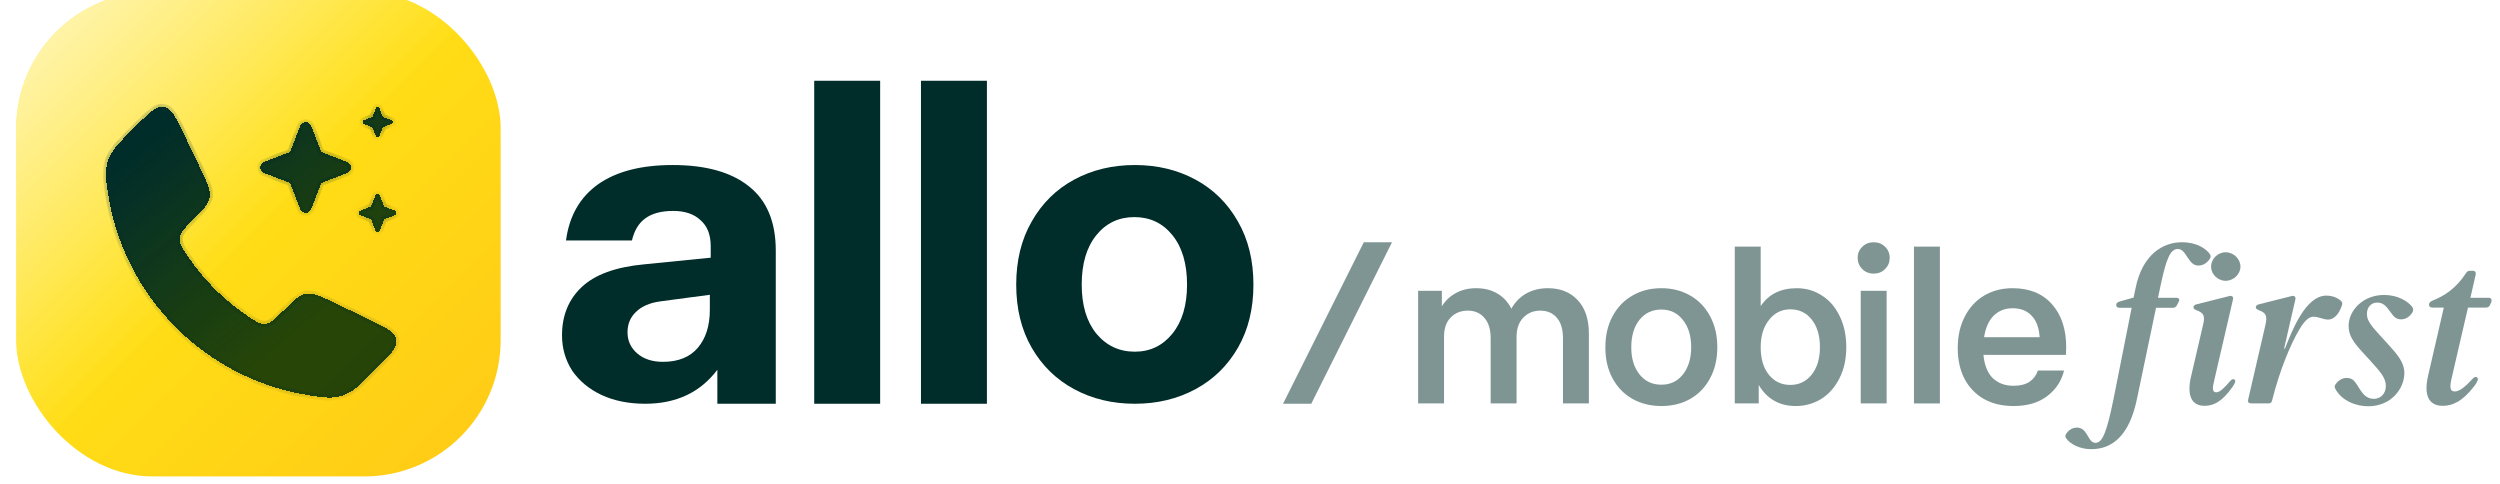
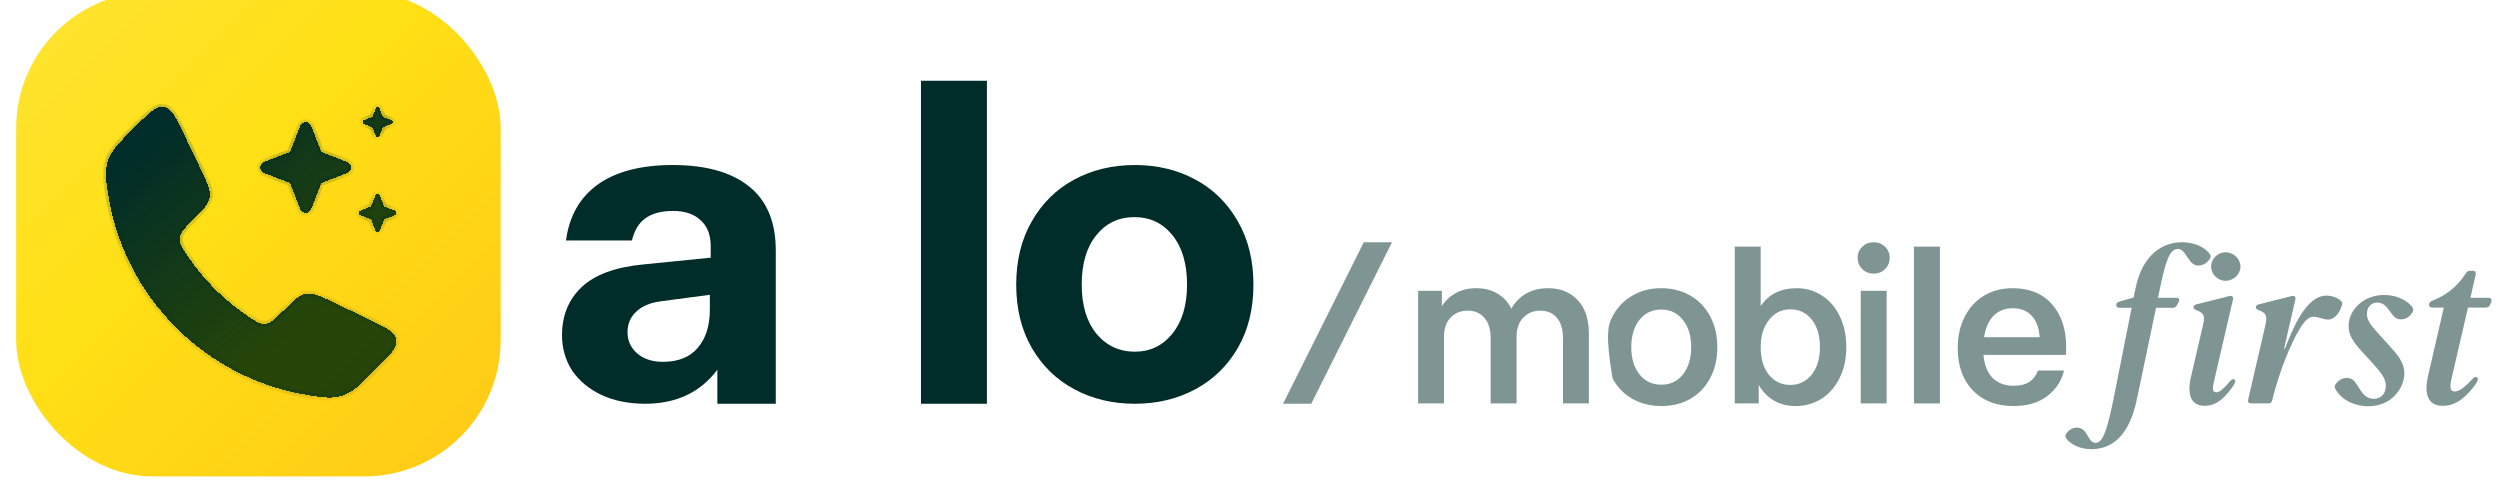
<svg xmlns="http://www.w3.org/2000/svg" width="258" height="50" viewBox="0 0 258 50" fill="none">
  <path d="M252.09 41.881C250.562 41.881 250.134 40.667 250.584 38.756L252.202 31.743H251.011C250.809 31.743 250.674 31.631 250.674 31.451C250.674 31.271 250.786 31.136 250.989 31.046C252.337 30.507 253.484 29.72 254.473 28.214C254.585 28.034 254.697 27.944 254.9 27.944H255.192C255.417 27.944 255.552 28.102 255.484 28.371L254.945 30.732H256.81C257.08 30.732 257.193 30.911 257.103 31.159L256.968 31.473C256.9 31.653 256.743 31.743 256.541 31.743H254.697L252.989 39.116C252.787 40.037 252.854 40.397 253.349 40.397C253.843 40.397 254.45 39.88 255.17 39.093C255.327 38.913 255.507 38.846 255.642 38.958C255.799 39.093 255.687 39.386 255.372 39.813C254.091 41.498 253.034 41.881 252.09 41.881Z" fill="#002C2A" fill-opacity="0.5" />
  <path d="M244.399 41.926C243.163 41.926 241.679 41.386 241.005 40.127C240.915 39.948 240.915 39.79 241.05 39.633C241.319 39.251 241.724 39.004 242.174 39.004C242.736 39.004 242.96 39.273 243.253 39.723C243.747 40.532 244.129 41.161 244.983 41.161C245.68 41.161 246.22 40.622 246.22 39.835C246.22 39.004 245.68 38.397 244.579 37.183L243.814 36.351C242.803 35.25 242.376 34.575 242.376 33.631C242.376 32.058 243.837 30.439 246.04 30.439C247.433 30.439 248.49 31.069 248.962 31.698C249.052 31.878 249.074 32.013 248.984 32.193C248.692 32.71 248.243 32.957 247.793 32.957C247.344 32.957 247.074 32.755 246.737 32.26C246.265 31.608 245.972 31.226 245.321 31.226C244.714 31.226 244.264 31.698 244.264 32.395C244.264 33.069 244.669 33.586 245.703 34.71L246.444 35.519C247.433 36.598 248.13 37.43 248.13 38.486C248.13 40.127 246.759 41.926 244.399 41.926Z" fill="#002C2A" fill-opacity="0.5" />
  <path d="M232.326 41.633C232.079 41.633 231.944 41.499 232.012 41.229L233.81 33.452C233.99 32.597 233.855 32.283 233.113 32.013C232.888 31.923 232.798 31.833 232.798 31.698C232.798 31.563 232.933 31.451 233.113 31.406L236.507 30.552C236.754 30.484 236.934 30.619 236.889 30.866L235.72 35.969H235.81C236.507 34.216 237.901 30.507 240.081 30.507C240.711 30.507 241.25 30.754 241.542 31.001C241.722 31.159 241.767 31.316 241.677 31.541C241.363 32.485 240.823 32.98 240.261 32.98C240.014 32.98 239.789 32.912 239.474 32.822C239.182 32.732 238.98 32.687 238.755 32.687C238.261 32.687 237.833 33.092 237.271 34.036C236.44 35.43 235.271 38.149 234.484 41.319C234.439 41.544 234.304 41.633 234.102 41.633H232.326Z" fill="#002C2A" fill-opacity="0.5" />
  <path d="M227.507 41.881C226.091 41.881 225.686 40.69 226.113 38.869L227.372 33.452C227.574 32.597 227.417 32.283 226.675 32.013C226.451 31.923 226.361 31.833 226.361 31.698C226.361 31.563 226.496 31.451 226.675 31.406L230.07 30.552C230.317 30.484 230.497 30.619 230.452 30.867L228.541 39.116C228.316 40.015 228.271 40.487 228.721 40.487C229.103 40.487 229.553 40.015 230.159 39.318C230.317 39.139 230.452 39.093 230.587 39.161C230.766 39.251 230.676 39.543 230.384 39.948C229.305 41.476 228.429 41.881 227.507 41.881ZM228.181 27.517C228.181 26.731 228.856 26.034 229.687 26.034C230.519 26.034 231.216 26.731 231.216 27.517C231.216 28.282 230.519 28.978 229.687 28.978C228.856 28.978 228.181 28.282 228.181 27.517Z" fill="#002C2A" fill-opacity="0.5" />
  <path d="M215.827 46.354C214.591 46.354 213.647 45.815 213.242 45.253C213.107 45.095 213.13 44.938 213.22 44.781C213.489 44.376 213.872 44.129 214.344 44.129C214.861 44.129 215.13 44.444 215.378 44.848C215.692 45.41 215.895 45.702 216.254 45.702C216.951 45.702 217.401 44.691 218.12 41.162L219.986 31.766H218.727C218.502 31.766 218.39 31.631 218.39 31.474C218.39 31.271 218.547 31.181 218.749 31.114L220.188 30.709L220.39 29.743C221.087 26.259 223.222 25 225.156 25C226.752 25 227.651 25.674 228.055 26.214C228.168 26.371 228.168 26.529 228.055 26.708C227.786 27.113 227.381 27.405 226.886 27.405C226.369 27.405 226.122 27.09 225.807 26.641C225.425 26.079 225.223 25.697 224.751 25.697C223.942 25.697 223.537 26.821 222.975 29.451L222.705 30.732H224.594C224.863 30.732 224.976 30.889 224.841 31.137L224.661 31.496C224.571 31.676 224.436 31.766 224.234 31.766H222.503L220.525 41.207C219.761 44.893 218.03 46.354 215.827 46.354Z" fill="#002C2A" fill-opacity="0.5" />
  <path d="M207.703 29.742C209.441 29.742 210.797 30.297 211.771 31.406C212.745 32.5 213.232 33.983 213.232 35.856C213.232 36.051 213.225 36.216 213.21 36.351C213.21 36.486 213.21 36.576 213.21 36.621H204.691C204.796 37.7 205.118 38.501 205.657 39.026C206.212 39.55 206.923 39.813 207.793 39.813C208.467 39.813 209.014 39.678 209.434 39.408C209.853 39.123 210.145 38.734 210.31 38.239H213.008C212.753 39.318 212.168 40.202 211.254 40.892C210.355 41.566 209.209 41.903 207.815 41.903C206.616 41.903 205.582 41.656 204.713 41.161C203.844 40.652 203.177 39.947 202.713 39.048C202.263 38.149 202.038 37.108 202.038 35.924C202.038 34.695 202.278 33.616 202.758 32.687C203.237 31.743 203.904 31.016 204.758 30.507C205.612 29.997 206.594 29.742 207.703 29.742ZM210.49 34.8C210.43 33.826 210.153 33.084 209.658 32.575C209.179 32.065 208.527 31.81 207.703 31.81C206.923 31.81 206.272 32.065 205.747 32.575C205.238 33.084 204.908 33.826 204.758 34.8H210.49Z" fill="#002C2A" fill-opacity="0.5" />
  <path d="M200.196 41.635H197.521V25.451H200.196V41.635Z" fill="#002C2A" fill-opacity="0.5" />
  <path d="M192.026 30.013H194.701V41.634H192.026V30.013ZM193.375 28.237C192.895 28.237 192.498 28.079 192.183 27.765C191.869 27.45 191.711 27.068 191.711 26.618C191.711 26.154 191.869 25.772 192.183 25.472C192.498 25.157 192.895 25 193.375 25C193.839 25 194.229 25.157 194.544 25.472C194.858 25.772 195.016 26.154 195.016 26.618C195.016 27.068 194.858 27.45 194.544 27.765C194.229 28.079 193.839 28.237 193.375 28.237Z" fill="#002C2A" fill-opacity="0.5" />
  <path d="M185.434 29.743C186.378 29.743 187.232 29.99 187.997 30.485C188.776 30.964 189.39 31.668 189.84 32.597C190.305 33.511 190.537 34.59 190.537 35.834C190.537 37.063 190.297 38.142 189.817 39.071C189.353 39.985 188.724 40.69 187.929 41.184C187.135 41.664 186.266 41.903 185.322 41.903C184.468 41.903 183.718 41.716 183.074 41.341C182.43 40.967 181.905 40.427 181.501 39.723V41.634H179.028V25.449H181.703V31.586C182.527 30.357 183.771 29.743 185.434 29.743ZM184.76 39.723C185.659 39.723 186.393 39.371 186.963 38.666C187.532 37.947 187.817 37.003 187.817 35.834C187.817 34.65 187.54 33.706 186.985 33.002C186.431 32.283 185.689 31.923 184.76 31.923C183.861 31.923 183.126 32.29 182.557 33.025C181.988 33.744 181.703 34.68 181.703 35.834C181.703 37.033 181.988 37.985 182.557 38.689C183.126 39.378 183.861 39.723 184.76 39.723Z" fill="#002C2A" fill-opacity="0.5" />
-   <path d="M171.473 41.903C170.349 41.903 169.345 41.656 168.461 41.161C167.592 40.667 166.91 39.962 166.415 39.048C165.921 38.134 165.673 37.07 165.673 35.856C165.673 34.628 165.921 33.556 166.415 32.642C166.91 31.713 167.592 31.001 168.461 30.507C169.33 29.997 170.326 29.742 171.45 29.742C172.574 29.742 173.571 29.997 174.44 30.507C175.309 31.001 175.991 31.713 176.485 32.642C176.98 33.556 177.227 34.62 177.227 35.834C177.227 37.048 176.98 38.112 176.485 39.026C176.006 39.94 175.324 40.652 174.44 41.161C173.571 41.656 172.582 41.903 171.473 41.903ZM171.45 39.7C172.379 39.7 173.121 39.348 173.676 38.644C174.245 37.924 174.53 36.988 174.53 35.834C174.53 34.665 174.245 33.728 173.676 33.024C173.121 32.305 172.379 31.945 171.45 31.945C170.506 31.945 169.75 32.305 169.18 33.024C168.626 33.728 168.348 34.673 168.348 35.856C168.348 37.01 168.633 37.939 169.203 38.644C169.772 39.348 170.521 39.7 171.45 39.7Z" fill="#002C2A" fill-opacity="0.5" />
+   <path d="M171.473 41.903C170.349 41.903 169.345 41.656 168.461 41.161C167.592 40.667 166.91 39.962 166.415 39.048C165.673 34.628 165.921 33.556 166.415 32.642C166.91 31.713 167.592 31.001 168.461 30.507C169.33 29.997 170.326 29.742 171.45 29.742C172.574 29.742 173.571 29.997 174.44 30.507C175.309 31.001 175.991 31.713 176.485 32.642C176.98 33.556 177.227 34.62 177.227 35.834C177.227 37.048 176.98 38.112 176.485 39.026C176.006 39.94 175.324 40.652 174.44 41.161C173.571 41.656 172.582 41.903 171.473 41.903ZM171.45 39.7C172.379 39.7 173.121 39.348 173.676 38.644C174.245 37.924 174.53 36.988 174.53 35.834C174.53 34.665 174.245 33.728 173.676 33.024C173.121 32.305 172.379 31.945 171.45 31.945C170.506 31.945 169.75 32.305 169.18 33.024C168.626 33.728 168.348 34.673 168.348 35.856C168.348 37.01 168.633 37.939 169.203 38.644C169.772 39.348 170.521 39.7 171.45 39.7Z" fill="#002C2A" fill-opacity="0.5" />
  <path d="M159.747 29.742C161.035 29.742 162.062 30.154 162.826 30.979C163.59 31.803 163.973 32.949 163.973 34.418V41.633H161.298V34.912C161.298 33.983 161.088 33.279 160.668 32.8C160.249 32.305 159.679 32.058 158.96 32.058C158.256 32.058 157.671 32.297 157.207 32.777C156.742 33.257 156.51 33.916 156.51 34.755V41.633H153.835V34.912C153.835 33.983 153.618 33.279 153.183 32.8C152.764 32.305 152.194 32.058 151.475 32.058C150.77 32.058 150.186 32.29 149.721 32.755C149.257 33.219 149.025 33.886 149.025 34.755V41.633H146.35V30.012H148.8V31.608C149.175 31.009 149.662 30.552 150.261 30.237C150.86 29.907 151.55 29.742 152.329 29.742C153.168 29.742 153.895 29.922 154.509 30.282C155.139 30.642 155.626 31.166 155.97 31.855C156.36 31.166 156.877 30.642 157.521 30.282C158.166 29.922 158.908 29.742 159.747 29.742Z" fill="#002C2A" fill-opacity="0.5" />
  <path fill-rule="evenodd" clip-rule="evenodd" d="M132.409 41.667L140.743 25L143.654 25L135.321 41.667H132.409Z" fill="#002C2A" fill-opacity="0.5" />
  <path d="M69.418 17.031C72.829 17.031 75.447 17.76 77.274 19.217C79.132 20.674 80.06 22.891 80.06 25.866V41.667H74.031V38.161C72.265 40.498 69.784 41.667 66.587 41.667C64.881 41.667 63.374 41.364 62.065 40.756C60.786 40.149 59.781 39.314 59.05 38.252C58.35 37.159 58 35.945 58 34.609C58 32.575 58.67 30.92 60.01 29.645C61.38 28.34 63.542 27.551 66.495 27.277L73.346 26.594V25.41C73.346 24.226 72.996 23.331 72.296 22.724C71.626 22.086 70.682 21.767 69.464 21.767C68.246 21.767 67.287 22.025 66.587 22.541C65.917 23.027 65.46 23.786 65.216 24.818H58.411C58.746 22.299 59.842 20.371 61.7 19.035C63.587 17.699 66.16 17.031 69.418 17.031ZM68.413 37.341C69.997 37.341 71.2 36.855 72.022 35.884C72.844 34.912 73.255 33.607 73.255 31.968V30.419L68.139 31.102C67.043 31.254 66.206 31.619 65.627 32.195C65.049 32.742 64.76 33.44 64.76 34.29C64.76 35.17 65.095 35.899 65.764 36.476C66.434 37.053 67.317 37.341 68.413 37.341Z" fill="#002C2A" />
-   <path d="M90.832 41.667H84.027V8.334H90.832V41.667Z" fill="#002C2A" />
  <path d="M101.849 41.667H95.044V8.334H101.849V41.667Z" fill="#002C2A" />
  <path d="M117.114 41.667C114.8 41.667 112.714 41.166 110.856 40.164C108.999 39.163 107.538 37.736 106.472 35.884C105.406 34.032 104.873 31.861 104.873 29.372C104.873 26.883 105.406 24.712 106.472 22.86C107.538 20.978 108.999 19.536 110.856 18.534C112.714 17.532 114.8 17.031 117.114 17.031C119.428 17.031 121.514 17.532 123.371 18.534C125.228 19.536 126.69 20.978 127.756 22.86C128.821 24.712 129.354 26.883 129.354 29.372C129.354 31.861 128.821 34.032 127.756 35.884C126.69 37.736 125.228 39.163 123.371 40.164C121.514 41.166 119.428 41.667 117.114 41.667ZM117.114 36.294C118.697 36.294 119.991 35.671 120.996 34.427C122.001 33.182 122.503 31.497 122.503 29.372C122.503 27.217 122.001 25.517 120.996 24.272C119.991 23.027 118.682 22.405 117.068 22.405C115.454 22.405 114.145 23.027 113.14 24.272C112.135 25.517 111.633 27.217 111.633 29.372C111.633 31.497 112.135 33.182 113.14 34.427C114.175 35.671 115.5 36.294 117.114 36.294Z" fill="#002C2A" />
  <g filter="url(#filter0_ii_5440_597)">
    <rect width="50" height="50" rx="14.062" fill="url(#paint0_linear_5440_597)" />
-     <rect width="50" height="50" rx="14.062" fill="url(#paint1_linear_5440_597)" fill-opacity="0.7" />
    <g filter="url(#filter1_d_5440_597)">
      <mask id="path-15-inside-1_5440_597" fill="white">
        <path d="M14.922 11.243C15.715 11.378 16.149 12.28 17.017 14.082L18.734 17.654C19.429 19.098 19.777 19.82 19.651 20.555C19.526 21.289 18.958 21.858 17.821 22.994C17.016 23.8 16.613 24.203 16.559 24.759C16.504 25.315 16.793 25.746 17.372 26.608C19.011 29.048 21.114 31.152 23.555 32.791C24.416 33.37 24.847 33.659 25.403 33.605C25.959 33.55 26.363 33.147 27.169 32.341C28.305 31.205 28.874 30.637 29.608 30.512C30.343 30.387 31.064 30.733 32.508 31.428L36.08 33.147C37.883 34.014 38.784 34.447 38.919 35.241C39.053 36.035 38.346 36.743 36.93 38.159L36.541 38.548C35.131 39.958 34.426 40.663 33.362 41.011C32.298 41.359 31.513 41.237 29.941 40.994C19.259 39.34 10.823 30.904 9.169 20.222C8.926 18.651 8.804 17.865 9.151 16.801C9.499 15.737 10.204 15.032 11.614 13.622L12.004 13.232C13.42 11.817 14.128 11.109 14.922 11.243ZM36.984 20.214C37.036 20.214 37.086 20.23 37.128 20.259C37.17 20.288 37.203 20.329 37.222 20.377L37.627 21.431C37.635 21.452 37.648 21.471 37.664 21.487C37.68 21.503 37.699 21.516 37.721 21.524L38.774 21.93C38.822 21.948 38.863 21.981 38.892 22.023C38.922 22.066 38.937 22.116 38.938 22.167C38.938 22.218 38.922 22.269 38.892 22.312C38.864 22.354 38.822 22.386 38.774 22.404L37.72 22.811C37.699 22.819 37.679 22.831 37.663 22.847C37.647 22.863 37.635 22.882 37.627 22.903L37.222 23.957C37.203 24.005 37.17 24.047 37.128 24.076C37.086 24.105 37.035 24.12 36.984 24.12C36.933 24.12 36.882 24.105 36.84 24.076C36.797 24.047 36.765 24.005 36.747 23.957L36.341 22.903C36.333 22.882 36.321 22.863 36.305 22.847C36.289 22.831 36.269 22.818 36.248 22.81L35.194 22.404C35.147 22.387 35.106 22.355 35.077 22.314C35.048 22.272 35.032 22.223 35.031 22.173C35.031 22.12 35.047 22.067 35.077 22.023C35.107 21.98 35.15 21.946 35.2 21.928L36.248 21.524C36.269 21.516 36.289 21.503 36.305 21.487C36.321 21.471 36.334 21.452 36.342 21.431L36.747 20.377C36.766 20.329 36.798 20.288 36.84 20.259C36.882 20.23 36.933 20.214 36.984 20.214ZM29.561 12.792C29.685 12.792 29.805 12.83 29.907 12.899C30.009 12.969 30.088 13.069 30.132 13.184L31.105 15.714C31.124 15.765 31.155 15.811 31.193 15.85C31.232 15.888 31.278 15.918 31.329 15.938L33.858 16.91C33.974 16.954 34.073 17.033 34.142 17.135C34.212 17.236 34.25 17.357 34.25 17.481C34.25 17.604 34.212 17.725 34.142 17.826C34.073 17.928 33.974 18.006 33.858 18.05L31.328 19.023C31.277 19.043 31.231 19.073 31.192 19.111C31.154 19.15 31.124 19.196 31.105 19.247L30.132 21.776C30.088 21.892 30.01 21.991 29.908 22.061C29.806 22.13 29.685 22.168 29.561 22.167C29.438 22.168 29.317 22.13 29.216 22.061C29.114 21.991 29.036 21.892 28.992 21.776L28.018 19.247C27.999 19.196 27.969 19.149 27.931 19.11C27.892 19.072 27.846 19.042 27.795 19.023L25.266 18.05C25.152 18.007 25.054 17.93 24.984 17.831C24.915 17.732 24.877 17.614 24.875 17.493C24.874 17.365 24.913 17.24 24.985 17.135C25.058 17.03 25.161 16.949 25.281 16.904L27.795 15.937C27.846 15.917 27.892 15.887 27.931 15.849C27.969 15.81 28 15.764 28.02 15.713L28.992 13.184C29.036 13.069 29.114 12.969 29.216 12.899C29.317 12.83 29.438 12.792 29.561 12.792ZM36.984 11.23C37.025 11.23 37.066 11.242 37.1 11.266C37.133 11.289 37.159 11.322 37.174 11.361L37.498 12.203C37.505 12.22 37.515 12.236 37.528 12.249C37.541 12.262 37.556 12.272 37.573 12.278L38.416 12.603C38.454 12.617 38.487 12.643 38.511 12.677C38.534 12.711 38.547 12.751 38.547 12.792C38.547 12.833 38.534 12.873 38.511 12.907C38.487 12.941 38.454 12.968 38.416 12.982L37.573 13.307C37.556 13.313 37.54 13.323 37.527 13.336C37.515 13.349 37.505 13.364 37.498 13.381L37.174 14.225C37.159 14.263 37.133 14.296 37.1 14.319C37.066 14.343 37.025 14.355 36.984 14.355C36.943 14.355 36.903 14.343 36.869 14.319C36.835 14.296 36.809 14.263 36.794 14.225L36.47 13.381C36.463 13.364 36.453 13.349 36.44 13.336C36.428 13.323 36.411 13.313 36.395 13.307L35.552 12.982C35.514 12.968 35.481 12.942 35.458 12.909C35.435 12.876 35.422 12.837 35.422 12.797C35.422 12.754 35.434 12.712 35.458 12.677C35.482 12.642 35.517 12.616 35.557 12.601L36.395 12.278C36.412 12.272 36.428 12.261 36.44 12.248C36.453 12.235 36.463 12.22 36.47 12.203L36.794 11.361C36.809 11.322 36.835 11.289 36.869 11.266C36.903 11.242 36.943 11.23 36.984 11.23Z" />
      </mask>
      <path d="M14.922 11.243C15.715 11.378 16.149 12.28 17.017 14.082L18.734 17.654C19.429 19.098 19.777 19.82 19.651 20.555C19.526 21.289 18.958 21.858 17.821 22.994C17.016 23.8 16.613 24.203 16.559 24.759C16.504 25.315 16.793 25.746 17.372 26.608C19.011 29.048 21.114 31.152 23.555 32.791C24.416 33.37 24.847 33.659 25.403 33.605C25.959 33.55 26.363 33.147 27.169 32.341C28.305 31.205 28.874 30.637 29.608 30.512C30.343 30.387 31.064 30.733 32.508 31.428L36.08 33.147C37.883 34.014 38.784 34.447 38.919 35.241C39.053 36.035 38.346 36.743 36.93 38.159L36.541 38.548C35.131 39.958 34.426 40.663 33.362 41.011C32.298 41.359 31.513 41.237 29.941 40.994C19.259 39.34 10.823 30.904 9.169 20.222C8.926 18.651 8.804 17.865 9.151 16.801C9.499 15.737 10.204 15.032 11.614 13.622L12.004 13.232C13.42 11.817 14.128 11.109 14.922 11.243ZM36.984 20.214C37.036 20.214 37.086 20.23 37.128 20.259C37.17 20.288 37.203 20.329 37.222 20.377L37.627 21.431C37.635 21.452 37.648 21.471 37.664 21.487C37.68 21.503 37.699 21.516 37.721 21.524L38.774 21.93C38.822 21.948 38.863 21.981 38.892 22.023C38.922 22.066 38.937 22.116 38.938 22.167C38.938 22.218 38.922 22.269 38.892 22.312C38.864 22.354 38.822 22.386 38.774 22.404L37.72 22.811C37.699 22.819 37.679 22.831 37.663 22.847C37.647 22.863 37.635 22.882 37.627 22.903L37.222 23.957C37.203 24.005 37.17 24.047 37.128 24.076C37.086 24.105 37.035 24.12 36.984 24.12C36.933 24.12 36.882 24.105 36.84 24.076C36.797 24.047 36.765 24.005 36.747 23.957L36.341 22.903C36.333 22.882 36.321 22.863 36.305 22.847C36.289 22.831 36.269 22.818 36.248 22.81L35.194 22.404C35.147 22.387 35.106 22.355 35.077 22.314C35.048 22.272 35.032 22.223 35.031 22.173C35.031 22.12 35.047 22.067 35.077 22.023C35.107 21.98 35.15 21.946 35.2 21.928L36.248 21.524C36.269 21.516 36.289 21.503 36.305 21.487C36.321 21.471 36.334 21.452 36.342 21.431L36.747 20.377C36.766 20.329 36.798 20.288 36.84 20.259C36.882 20.23 36.933 20.214 36.984 20.214ZM29.561 12.792C29.685 12.792 29.805 12.83 29.907 12.899C30.009 12.969 30.088 13.069 30.132 13.184L31.105 15.714C31.124 15.765 31.155 15.811 31.193 15.85C31.232 15.888 31.278 15.918 31.329 15.938L33.858 16.91C33.974 16.954 34.073 17.033 34.142 17.135C34.212 17.236 34.25 17.357 34.25 17.481C34.25 17.604 34.212 17.725 34.142 17.826C34.073 17.928 33.974 18.006 33.858 18.05L31.328 19.023C31.277 19.043 31.231 19.073 31.192 19.111C31.154 19.15 31.124 19.196 31.105 19.247L30.132 21.776C30.088 21.892 30.01 21.991 29.908 22.061C29.806 22.13 29.685 22.168 29.561 22.167C29.438 22.168 29.317 22.13 29.216 22.061C29.114 21.991 29.036 21.892 28.992 21.776L28.018 19.247C27.999 19.196 27.969 19.149 27.931 19.11C27.892 19.072 27.846 19.042 27.795 19.023L25.266 18.05C25.152 18.007 25.054 17.93 24.984 17.831C24.915 17.732 24.877 17.614 24.875 17.493C24.874 17.365 24.913 17.24 24.985 17.135C25.058 17.03 25.161 16.949 25.281 16.904L27.795 15.937C27.846 15.917 27.892 15.887 27.931 15.849C27.969 15.81 28 15.764 28.02 15.713L28.992 13.184C29.036 13.069 29.114 12.969 29.216 12.899C29.317 12.83 29.438 12.792 29.561 12.792ZM36.984 11.23C37.025 11.23 37.066 11.242 37.1 11.266C37.133 11.289 37.159 11.322 37.174 11.361L37.498 12.203C37.505 12.22 37.515 12.236 37.528 12.249C37.541 12.262 37.556 12.272 37.573 12.278L38.416 12.603C38.454 12.617 38.487 12.643 38.511 12.677C38.534 12.711 38.547 12.751 38.547 12.792C38.547 12.833 38.534 12.873 38.511 12.907C38.487 12.941 38.454 12.968 38.416 12.982L37.573 13.307C37.556 13.313 37.54 13.323 37.527 13.336C37.515 13.349 37.505 13.364 37.498 13.381L37.174 14.225C37.159 14.263 37.133 14.296 37.1 14.319C37.066 14.343 37.025 14.355 36.984 14.355C36.943 14.355 36.903 14.343 36.869 14.319C36.835 14.296 36.809 14.263 36.794 14.225L36.47 13.381C36.463 13.364 36.453 13.349 36.44 13.336C36.428 13.323 36.411 13.313 36.395 13.307L35.552 12.982C35.514 12.968 35.481 12.942 35.458 12.909C35.435 12.876 35.422 12.837 35.422 12.797C35.422 12.754 35.434 12.712 35.458 12.677C35.482 12.642 35.517 12.616 35.557 12.601L36.395 12.278C36.412 12.272 36.428 12.261 36.44 12.248C36.453 12.235 36.463 12.22 36.47 12.203L36.794 11.361C36.809 11.322 36.835 11.289 36.869 11.266C36.903 11.242 36.943 11.23 36.984 11.23Z" fill="url(#paint2_linear_5440_597)" shape-rendering="crispEdges" />
      <path d="M14.922 11.243L14.975 10.929L14.975 10.929L14.922 11.243ZM17.017 14.082L17.304 13.944L17.304 13.944L17.017 14.082ZM18.734 17.654L18.447 17.793L18.447 17.793L18.734 17.654ZM19.651 20.555L19.966 20.608L19.966 20.608L19.651 20.555ZM17.821 22.994L18.047 23.22L18.047 23.22L17.821 22.994ZM16.559 24.759L16.241 24.728L16.241 24.728L16.559 24.759ZM17.372 26.608L17.637 26.43L17.637 26.43L17.372 26.608ZM23.555 32.791L23.377 33.056L23.377 33.056L23.555 32.791ZM25.403 33.605L25.434 33.922L25.434 33.922L25.403 33.605ZM27.169 32.341L26.943 32.115L26.943 32.115L27.169 32.341ZM29.608 30.512L29.555 30.197L29.555 30.197L29.608 30.512ZM32.508 31.428L32.646 31.14L32.646 31.14L32.508 31.428ZM36.08 33.147L35.942 33.434L35.942 33.434L36.08 33.147ZM38.919 35.241L39.234 35.188L39.234 35.188L38.919 35.241ZM36.541 38.548L36.315 38.322L36.315 38.322L36.541 38.548ZM33.362 41.011L33.462 41.314L33.462 41.314L33.362 41.011ZM29.941 40.994L29.892 41.31L29.892 41.31L29.941 40.994ZM9.169 20.222L8.854 20.271L8.854 20.271L9.169 20.222ZM9.151 16.801L8.848 16.702L8.848 16.702L9.151 16.801ZM11.614 13.622L11.389 13.396L11.614 13.622ZM12.004 13.232L11.778 13.007L11.778 13.007L12.004 13.232ZM36.984 20.214L36.985 19.895L36.984 19.895L36.984 20.214ZM37.128 20.259L37.309 19.996L37.309 19.996L37.128 20.259ZM37.222 20.377L36.924 20.491L36.924 20.492L37.222 20.377ZM37.627 21.431L37.329 21.545L37.329 21.546L37.627 21.431ZM37.664 21.487L37.438 21.713L37.438 21.713L37.664 21.487ZM37.721 21.524L37.605 21.822L37.606 21.822L37.721 21.524ZM38.774 21.93L38.66 22.228L38.66 22.228L38.774 21.93ZM38.892 22.023L39.156 21.843L39.156 21.843L38.892 22.023ZM38.938 22.167L39.257 22.167L39.257 22.167L38.938 22.167ZM38.892 22.312L39.155 22.493L39.156 22.492L38.892 22.312ZM38.774 22.404L38.889 22.702L38.889 22.702L38.774 22.404ZM37.72 22.811L37.605 22.513L37.604 22.513L37.72 22.811ZM37.663 22.847L37.437 22.621L37.437 22.621L37.663 22.847ZM37.627 22.903L37.33 22.788L37.329 22.789L37.627 22.903ZM37.222 23.957L36.924 23.843L36.923 23.844L37.222 23.957ZM37.128 24.076L37.308 24.34L37.308 24.34L37.128 24.076ZM36.984 24.12L36.986 23.801L36.983 23.801L36.984 24.12ZM36.84 24.076L36.659 24.34L36.659 24.34L36.84 24.076ZM36.747 23.957L37.045 23.844L37.045 23.842L36.747 23.957ZM36.341 22.903L36.639 22.789L36.638 22.788L36.341 22.903ZM36.305 22.847L36.531 22.622L36.53 22.621L36.305 22.847ZM36.248 22.81L36.364 22.512L36.363 22.512L36.248 22.81ZM35.194 22.404L35.309 22.107L35.308 22.106L35.194 22.404ZM35.077 22.314L34.816 22.497L34.816 22.497L35.077 22.314ZM35.031 22.173L34.712 22.175L34.712 22.178L35.031 22.173ZM35.077 22.023L34.815 21.842L34.814 21.842L35.077 22.023ZM35.2 21.928L35.311 22.227L35.315 22.226L35.2 21.928ZM36.248 21.524L36.363 21.822L36.363 21.822L36.248 21.524ZM36.305 21.487L36.53 21.713L36.531 21.713L36.305 21.487ZM36.342 21.431L36.639 21.546L36.64 21.545L36.342 21.431ZM36.747 20.377L36.449 20.262L36.449 20.262L36.747 20.377ZM36.84 20.259L36.659 19.996L36.659 19.996L36.84 20.259ZM29.561 12.792L29.561 12.473L29.561 12.473L29.561 12.792ZM29.907 12.899L30.088 12.636L30.088 12.636L29.907 12.899ZM30.132 13.184L29.834 13.298L29.834 13.298L30.132 13.184ZM31.105 15.714L30.807 15.829L30.807 15.829L31.105 15.714ZM31.193 15.85L31.419 15.624L31.419 15.624L31.193 15.85ZM31.329 15.938L31.214 16.235L31.215 16.235L31.329 15.938ZM33.858 16.91L33.744 17.208L33.744 17.208L33.858 16.91ZM34.142 17.135L34.406 16.954L34.406 16.954L34.142 17.135ZM34.25 17.481L34.569 17.481L34.569 17.481L34.25 17.481ZM34.142 17.826L34.405 18.007L34.406 18.007L34.142 17.826ZM33.858 18.05L33.744 17.752L33.744 17.752L33.858 18.05ZM31.328 19.023L31.213 18.726L31.213 18.726L31.328 19.023ZM31.192 19.111L31.418 19.337L31.418 19.337L31.192 19.111ZM31.105 19.247L30.807 19.132L30.807 19.133L31.105 19.247ZM30.132 21.776L29.834 21.662L29.834 21.663L30.132 21.776ZM29.908 22.061L30.089 22.324L30.089 22.324L29.908 22.061ZM29.561 22.167L29.563 21.848L29.56 21.848L29.561 22.167ZM29.216 22.061L29.035 22.324L29.035 22.324L29.216 22.061ZM28.992 21.776L29.29 21.663L29.29 21.662L28.992 21.776ZM28.018 19.247L28.316 19.133L28.316 19.132L28.018 19.247ZM27.931 19.11L28.156 18.885L28.156 18.885L27.931 19.11ZM27.795 19.023L27.91 18.725L27.909 18.725L27.795 19.023ZM25.266 18.05L25.38 17.752L25.379 17.752L25.266 18.05ZM24.984 17.831L24.723 18.014L24.723 18.014L24.984 17.831ZM24.875 17.493L24.556 17.496L24.556 17.498L24.875 17.493ZM24.985 17.135L24.723 16.954L24.723 16.954L24.985 17.135ZM25.281 16.904L25.392 17.204L25.396 17.202L25.281 16.904ZM27.795 15.937L27.91 16.235L27.91 16.234L27.795 15.937ZM27.931 15.849L28.156 16.075L28.156 16.075L27.931 15.849ZM28.02 15.713L28.317 15.828L28.317 15.828L28.02 15.713ZM28.992 13.184L29.29 13.298L29.29 13.298L28.992 13.184ZM29.216 12.899L29.035 12.636L29.035 12.637L29.216 12.899ZM36.984 11.23L36.985 10.911L36.984 10.911L36.984 11.23ZM37.1 11.266L37.281 11.003L37.28 11.003L37.1 11.266ZM37.174 11.361L36.876 11.475L36.876 11.475L37.174 11.361ZM37.498 12.203L37.2 12.318L37.2 12.318L37.498 12.203ZM37.528 12.249L37.303 12.475L37.303 12.476L37.528 12.249ZM37.573 12.278L37.458 12.576L37.459 12.576L37.573 12.278ZM38.416 12.603L38.301 12.9L38.302 12.901L38.416 12.603ZM38.511 12.677L38.774 12.496L38.773 12.496L38.511 12.677ZM38.547 12.792L38.866 12.792L38.866 12.792L38.547 12.792ZM38.511 12.907L38.774 13.088L38.774 13.088L38.511 12.907ZM38.416 12.982L38.302 12.685L38.301 12.685L38.416 12.982ZM37.573 13.307L37.459 13.009L37.458 13.009L37.573 13.307ZM37.527 13.336L37.302 13.11L37.301 13.111L37.527 13.336ZM37.498 13.381L37.201 13.265L37.2 13.267L37.498 13.381ZM37.174 14.225L36.876 14.11L36.876 14.111L37.174 14.225ZM37.1 14.319L37.28 14.583L37.28 14.583L37.1 14.319ZM36.984 14.355L36.986 14.035L36.983 14.036L36.984 14.355ZM36.869 14.319L36.689 14.583L36.689 14.583L36.869 14.319ZM36.794 14.225L37.092 14.111L37.092 14.11L36.794 14.225ZM36.47 13.381L36.768 13.267L36.767 13.265L36.47 13.381ZM36.44 13.336L36.666 13.111L36.666 13.11L36.44 13.336ZM36.395 13.307L36.51 13.009L36.509 13.009L36.395 13.307ZM35.552 12.982L35.666 12.685L35.665 12.684L35.552 12.982ZM35.458 12.909L35.196 13.092L35.197 13.092L35.458 12.909ZM35.422 12.797L35.103 12.8L35.103 12.803L35.422 12.797ZM35.458 12.677L35.195 12.496L35.195 12.496L35.458 12.677ZM35.557 12.601L35.668 12.9L35.671 12.899L35.557 12.601ZM36.395 12.278L36.51 12.576L36.511 12.576L36.395 12.278ZM36.44 12.248L36.666 12.474L36.666 12.474L36.44 12.248ZM36.47 12.203L36.767 12.319L36.768 12.318L36.47 12.203ZM36.794 11.361L37.092 11.475L37.092 11.475L36.794 11.361ZM36.869 11.266L36.688 11.003L36.688 11.003L36.869 11.266ZM14.922 11.243L14.868 11.558C15.139 11.604 15.381 11.778 15.677 12.216C15.977 12.659 16.291 13.31 16.729 14.22L17.017 14.082L17.304 13.944C16.875 13.052 16.538 12.35 16.206 11.858C15.87 11.361 15.498 11.017 14.975 10.929L14.922 11.243ZM17.017 14.082L16.729 14.22L18.447 17.793L18.734 17.654L19.022 17.516L17.304 13.944L17.017 14.082ZM18.734 17.654L18.447 17.793C18.797 18.521 19.048 19.044 19.199 19.476C19.347 19.9 19.387 20.206 19.337 20.501L19.651 20.555L19.966 20.608C20.041 20.169 19.97 19.747 19.802 19.265C19.636 18.791 19.366 18.231 19.022 17.516L18.734 17.654ZM19.651 20.555L19.337 20.501C19.286 20.796 19.147 21.073 18.866 21.425C18.58 21.784 18.169 22.195 17.596 22.769L17.821 22.994L18.047 23.22C18.61 22.657 19.051 22.216 19.365 21.823C19.684 21.423 19.891 21.048 19.966 20.608L19.651 20.555ZM17.821 22.994L17.596 22.769C17.199 23.166 16.879 23.484 16.655 23.776C16.424 24.076 16.276 24.371 16.241 24.728L16.559 24.759L16.876 24.79C16.896 24.59 16.976 24.406 17.161 24.165C17.354 23.914 17.638 23.629 18.047 23.22L17.821 22.994ZM16.559 24.759L16.241 24.728C16.207 25.079 16.285 25.385 16.441 25.708C16.59 26.017 16.823 26.362 17.107 26.785L17.372 26.608L17.637 26.43C17.343 25.991 17.141 25.69 17.015 25.43C16.895 25.182 16.856 24.995 16.876 24.79L16.559 24.759ZM17.372 26.608L17.107 26.785C18.769 29.261 20.901 31.394 23.377 33.056L23.555 32.791L23.733 32.526C21.326 30.91 19.253 28.836 17.637 26.43L17.372 26.608ZM23.555 32.791L23.377 33.056C23.8 33.34 24.145 33.572 24.455 33.722C24.777 33.878 25.083 33.956 25.434 33.922L25.403 33.605L25.372 33.287C25.168 33.307 24.98 33.267 24.733 33.148C24.472 33.022 24.171 32.82 23.733 32.526L23.555 32.791ZM25.403 33.605L25.434 33.922C25.791 33.887 26.087 33.739 26.387 33.508C26.678 33.284 26.998 32.964 27.395 32.567L27.169 32.341L26.943 32.115C26.534 32.524 26.249 32.809 25.998 33.002C25.756 33.187 25.572 33.267 25.372 33.287L25.403 33.605ZM27.169 32.341L27.395 32.567C27.968 31.993 28.38 31.583 28.738 31.297C29.09 31.016 29.367 30.877 29.662 30.826L29.608 30.512L29.555 30.197C29.115 30.272 28.74 30.479 28.34 30.798C27.947 31.111 27.506 31.552 26.943 32.115L27.169 32.341ZM29.608 30.512L29.662 30.826C29.957 30.776 30.263 30.816 30.687 30.964C31.119 31.114 31.641 31.365 32.369 31.715L32.508 31.428L32.646 31.14C31.931 30.796 31.371 30.526 30.897 30.361C30.416 30.193 29.994 30.122 29.555 30.197L29.608 30.512ZM32.508 31.428L32.369 31.715L35.942 33.434L36.08 33.147L36.218 32.859L32.646 31.14L32.508 31.428ZM36.08 33.147L35.942 33.434C36.852 33.872 37.503 34.186 37.946 34.486C38.384 34.782 38.558 35.023 38.604 35.295L38.919 35.241L39.234 35.188C39.145 34.665 38.801 34.294 38.304 33.957C37.812 33.625 37.111 33.288 36.218 32.859L36.08 33.147ZM38.919 35.241L38.604 35.295C38.65 35.566 38.565 35.852 38.25 36.276C37.93 36.706 37.419 37.218 36.704 37.934L36.93 38.159L37.155 38.385C37.856 37.684 38.407 37.134 38.762 36.657C39.121 36.175 39.322 35.711 39.234 35.188L38.919 35.241ZM36.93 38.159L36.704 37.934L36.315 38.322L36.541 38.548L36.767 38.774L37.155 38.385L36.93 38.159ZM36.541 38.548L36.315 38.322C34.888 39.749 34.239 40.388 33.263 40.708L33.362 41.011L33.462 41.314C34.613 40.938 35.374 40.166 36.767 38.774L36.541 38.548ZM33.362 41.011L33.263 40.708C32.283 41.028 31.573 40.924 29.99 40.679L29.941 40.994L29.892 41.31C31.452 41.551 32.314 41.69 33.462 41.314L33.362 41.011ZM29.941 40.994L29.99 40.679C19.445 39.046 11.117 30.718 9.484 20.173L9.169 20.222L8.854 20.271C10.529 31.09 19.073 39.634 29.892 41.31L29.941 40.994ZM9.169 20.222L9.484 20.173C9.239 18.59 9.134 17.88 9.455 16.9L9.151 16.801L8.848 16.702C8.473 17.849 8.612 18.711 8.854 20.271L9.169 20.222ZM9.151 16.801L9.455 16.9C9.774 15.924 10.413 15.275 11.84 13.848L11.614 13.622L11.389 13.396C9.996 14.789 9.225 15.55 8.848 16.702L9.151 16.801ZM11.614 13.622L11.84 13.848L12.229 13.458L12.004 13.232L11.778 13.007L11.389 13.396L11.614 13.622ZM12.004 13.232L12.229 13.458C12.945 12.743 13.457 12.232 13.887 11.913C14.311 11.597 14.597 11.512 14.868 11.558L14.922 11.243L14.975 10.929C14.453 10.84 13.988 11.042 13.506 11.4C13.029 11.755 12.479 12.306 11.778 13.007L12.004 13.232ZM36.984 20.214L36.984 20.533C36.97 20.533 36.957 20.529 36.947 20.522L37.128 20.259L37.309 19.996C37.214 19.931 37.102 19.895 36.985 19.895L36.984 20.214ZM37.128 20.259L36.947 20.522C36.938 20.516 36.929 20.506 36.924 20.491L37.222 20.377L37.52 20.263C37.477 20.152 37.403 20.06 37.309 19.996L37.128 20.259ZM37.222 20.377L36.924 20.492L37.329 21.545L37.627 21.431L37.925 21.316L37.52 20.262L37.222 20.377ZM37.627 21.431L37.329 21.546C37.354 21.61 37.392 21.667 37.438 21.713L37.664 21.487L37.89 21.262C37.904 21.276 37.916 21.294 37.925 21.316L37.627 21.431ZM37.664 21.487L37.438 21.713C37.485 21.759 37.541 21.797 37.605 21.822L37.721 21.524L37.836 21.227C37.858 21.235 37.876 21.248 37.89 21.262L37.664 21.487ZM37.721 21.524L37.606 21.822L38.66 22.228L38.774 21.93L38.889 21.632L37.835 21.227L37.721 21.524ZM38.774 21.93L38.66 22.228C38.646 22.222 38.636 22.213 38.63 22.204L38.892 22.023L39.156 21.843C39.091 21.749 38.999 21.674 38.889 21.632L38.774 21.93ZM38.892 22.023L38.629 22.204C38.623 22.195 38.618 22.182 38.618 22.167L38.938 22.167L39.257 22.167C39.257 22.05 39.22 21.937 39.156 21.843L38.892 22.023ZM38.938 22.167L38.618 22.167C38.618 22.154 38.622 22.142 38.63 22.131L38.892 22.312L39.156 22.492C39.221 22.397 39.257 22.283 39.257 22.167L38.938 22.167ZM38.892 22.312L38.63 22.131C38.638 22.119 38.649 22.111 38.66 22.107L38.774 22.404L38.889 22.702C38.996 22.661 39.089 22.589 39.155 22.493L38.892 22.312ZM38.774 22.404L38.66 22.107L37.605 22.513L37.72 22.811L37.834 23.108L38.889 22.702L38.774 22.404ZM37.72 22.811L37.604 22.513C37.548 22.535 37.489 22.569 37.437 22.621L37.663 22.847L37.889 23.072C37.869 23.093 37.849 23.103 37.836 23.108L37.72 22.811ZM37.663 22.847L37.437 22.621C37.386 22.673 37.351 22.732 37.33 22.788L37.627 22.903L37.924 23.019C37.919 23.033 37.909 23.053 37.889 23.072L37.663 22.847ZM37.627 22.903L37.329 22.789L36.924 23.843L37.222 23.957L37.52 24.072L37.925 23.018L37.627 22.903ZM37.222 23.957L36.923 23.844C36.928 23.831 36.936 23.821 36.947 23.813L37.128 24.076L37.308 24.34C37.404 24.274 37.478 24.179 37.52 24.071L37.222 23.957ZM37.128 24.076L36.948 23.813C36.959 23.805 36.973 23.801 36.986 23.801L36.984 24.12L36.983 24.439C37.099 24.44 37.212 24.405 37.308 24.34L37.128 24.076ZM36.984 24.12L36.983 23.801C36.995 23.801 37.008 23.804 37.02 23.813L36.84 24.076L36.659 24.34C36.757 24.406 36.871 24.44 36.986 24.439L36.984 24.12ZM36.84 24.076L37.02 23.813C37.034 23.823 37.042 23.834 37.045 23.844L36.747 23.957L36.449 24.071C36.489 24.176 36.56 24.272 36.659 24.34L36.84 24.076ZM36.747 23.957L37.045 23.842L36.639 22.789L36.341 22.903L36.043 23.018L36.449 24.072L36.747 23.957ZM36.341 22.903L36.638 22.788C36.616 22.731 36.582 22.673 36.531 22.622L36.305 22.847L36.079 23.072C36.059 23.053 36.049 23.033 36.043 23.019L36.341 22.903ZM36.305 22.847L36.53 22.621C36.484 22.575 36.427 22.537 36.364 22.512L36.248 22.81L36.133 23.107C36.111 23.099 36.093 23.087 36.079 23.073L36.305 22.847ZM36.248 22.81L36.363 22.512L35.309 22.107L35.194 22.404L35.08 22.702L36.133 23.108L36.248 22.81ZM35.194 22.404L35.308 22.106C35.319 22.11 35.33 22.118 35.338 22.13L35.077 22.314L34.816 22.497C34.882 22.591 34.975 22.663 35.081 22.703L35.194 22.404ZM35.077 22.314L35.338 22.13C35.346 22.14 35.35 22.153 35.35 22.168L35.031 22.173L34.712 22.178C34.714 22.293 34.751 22.404 34.816 22.497L35.077 22.314ZM35.031 22.173L35.35 22.17C35.35 22.183 35.347 22.195 35.34 22.205L35.077 22.023L34.814 21.842C34.747 21.94 34.711 22.056 34.712 22.175L35.031 22.173ZM35.077 22.023L35.34 22.205C35.333 22.215 35.323 22.223 35.311 22.227L35.2 21.928L35.089 21.629C34.978 21.67 34.882 21.744 34.815 21.842L35.077 22.023ZM35.2 21.928L35.315 22.226L36.363 21.822L36.248 21.524L36.133 21.227L35.086 21.63L35.2 21.928ZM36.248 21.524L36.363 21.822C36.428 21.797 36.484 21.759 36.53 21.713L36.305 21.487L36.079 21.262C36.093 21.248 36.111 21.235 36.133 21.227L36.248 21.524ZM36.305 21.487L36.531 21.713C36.576 21.667 36.614 21.61 36.639 21.546L36.342 21.431L36.044 21.316C36.053 21.294 36.065 21.276 36.079 21.262L36.305 21.487ZM36.342 21.431L36.64 21.545L37.045 20.492L36.747 20.377L36.449 20.262L36.044 21.316L36.342 21.431ZM36.747 20.377L37.045 20.492C37.041 20.503 37.033 20.514 37.021 20.522L36.84 20.259L36.659 19.996C36.562 20.062 36.49 20.156 36.449 20.262L36.747 20.377ZM36.84 20.259L37.021 20.522C37.01 20.529 36.998 20.533 36.984 20.533L36.984 20.214L36.984 19.895C36.868 19.895 36.755 19.93 36.659 19.996L36.84 20.259ZM29.561 12.792L29.561 13.111C29.62 13.111 29.678 13.129 29.727 13.163L29.907 12.899L30.088 12.636C29.933 12.53 29.75 12.473 29.561 12.473L29.561 12.792ZM29.907 12.899L29.726 13.162C29.776 13.196 29.813 13.244 29.834 13.298L30.132 13.184L30.43 13.069C30.362 12.893 30.242 12.742 30.088 12.636L29.907 12.899ZM30.132 13.184L29.834 13.298L30.807 15.829L31.105 15.714L31.402 15.6L30.43 13.069L30.132 13.184ZM31.105 15.714L30.807 15.829C30.843 15.923 30.899 16.006 30.968 16.076L31.193 15.85L31.419 15.624C31.411 15.616 31.405 15.607 31.402 15.599L31.105 15.714ZM31.193 15.85L30.968 16.075C31.039 16.147 31.123 16.2 31.214 16.235L31.329 15.938L31.444 15.64C31.433 15.636 31.425 15.63 31.419 15.624L31.193 15.85ZM31.329 15.938L31.215 16.235L33.744 17.208L33.858 16.91L33.973 16.612L31.444 15.64L31.329 15.938ZM33.858 16.91L33.744 17.208C33.798 17.229 33.846 17.267 33.88 17.316L34.142 17.135L34.406 16.954C34.3 16.8 34.149 16.68 33.973 16.612L33.858 16.91ZM34.142 17.135L33.879 17.316C33.913 17.364 33.931 17.422 33.931 17.481L34.25 17.481L34.569 17.481C34.569 17.293 34.512 17.109 34.406 16.954L34.142 17.135ZM34.25 17.481L33.931 17.48C33.931 17.539 33.913 17.597 33.88 17.645L34.142 17.826L34.406 18.007C34.512 17.852 34.569 17.668 34.569 17.481L34.25 17.481ZM34.142 17.826L33.88 17.645C33.846 17.693 33.799 17.731 33.744 17.752L33.858 18.05L33.973 18.348C34.148 18.281 34.299 18.162 34.405 18.007L34.142 17.826ZM33.858 18.05L33.744 17.752L31.213 18.726L31.328 19.023L31.443 19.321L33.973 18.348L33.858 18.05ZM31.328 19.023L31.213 18.726C31.122 18.761 31.038 18.814 30.967 18.886L31.192 19.111L31.418 19.337C31.424 19.331 31.432 19.326 31.444 19.321L31.328 19.023ZM31.192 19.111L30.967 18.886C30.895 18.957 30.842 19.041 30.807 19.132L31.105 19.247L31.402 19.363C31.406 19.351 31.412 19.343 31.418 19.337L31.192 19.111ZM31.105 19.247L30.807 19.133L29.834 21.662L30.132 21.776L30.43 21.891L31.402 19.362L31.105 19.247ZM30.132 21.776L29.834 21.663C29.813 21.717 29.776 21.764 29.727 21.798L29.908 22.061L30.089 22.324C30.244 22.217 30.363 22.066 30.43 21.89L30.132 21.776ZM29.908 22.061L29.728 21.797C29.68 21.831 29.622 21.848 29.563 21.848L29.561 22.167L29.56 22.486C29.748 22.487 29.933 22.43 30.089 22.324L29.908 22.061ZM29.561 22.167L29.56 21.848C29.502 21.848 29.445 21.831 29.396 21.797L29.216 22.061L29.035 22.324C29.19 22.43 29.374 22.487 29.563 22.486L29.561 22.167ZM29.216 22.061L29.396 21.797C29.348 21.764 29.311 21.717 29.29 21.663L28.992 21.776L28.694 21.89C28.761 22.066 28.88 22.217 29.035 22.324L29.216 22.061ZM28.992 21.776L29.29 21.662L28.316 19.133L28.018 19.247L27.721 19.362L28.694 21.891L28.992 21.776ZM28.018 19.247L28.316 19.132C28.282 19.043 28.229 18.957 28.156 18.885L27.931 19.11L27.705 19.336C27.709 19.341 27.716 19.349 27.721 19.362L28.018 19.247ZM27.931 19.11L28.156 18.885C28.085 18.814 28.001 18.76 27.91 18.725L27.795 19.023L27.68 19.32C27.691 19.325 27.699 19.33 27.705 19.336L27.931 19.11ZM27.795 19.023L27.909 18.725L25.38 17.752L25.266 18.05L25.151 18.348L27.68 19.32L27.795 19.023ZM25.266 18.05L25.379 17.752C25.325 17.731 25.279 17.695 25.246 17.648L24.984 17.831L24.723 18.014C24.829 18.166 24.979 18.282 25.152 18.348L25.266 18.05ZM24.984 17.831L25.246 17.648C25.213 17.601 25.195 17.546 25.194 17.488L24.875 17.493L24.556 17.498C24.559 17.683 24.617 17.863 24.723 18.014L24.984 17.831ZM24.875 17.493L25.194 17.491C25.194 17.429 25.212 17.368 25.248 17.316L24.985 17.135L24.723 16.954C24.613 17.113 24.554 17.302 24.556 17.496L24.875 17.493ZM24.985 17.135L25.248 17.316C25.284 17.264 25.334 17.225 25.392 17.204L25.281 16.904L25.17 16.605C24.988 16.673 24.832 16.795 24.723 16.954L24.985 17.135ZM25.281 16.904L25.396 17.202L27.91 16.235L27.795 15.937L27.68 15.639L25.166 16.607L25.281 16.904ZM27.795 15.937L27.91 16.234C28.001 16.199 28.085 16.145 28.156 16.075L27.931 15.849L27.705 15.623C27.699 15.629 27.691 15.635 27.68 15.639L27.795 15.937ZM27.931 15.849L28.156 16.075C28.225 16.005 28.281 15.922 28.317 15.828L28.02 15.713L27.722 15.598C27.719 15.606 27.713 15.615 27.705 15.623L27.931 15.849ZM28.02 15.713L28.317 15.828L29.29 13.298L28.992 13.184L28.694 13.069L27.722 15.598L28.02 15.713ZM28.992 13.184L29.29 13.298C29.311 13.243 29.349 13.195 29.397 13.162L29.216 12.899L29.035 12.637C28.88 12.743 28.761 12.894 28.694 13.069L28.992 13.184ZM29.216 12.899L29.397 13.162C29.445 13.129 29.503 13.111 29.562 13.111L29.561 12.792L29.561 12.473C29.374 12.473 29.19 12.53 29.035 12.636L29.216 12.899ZM36.984 11.23L36.984 11.549C36.959 11.549 36.937 11.541 36.919 11.529L37.1 11.266L37.28 11.003C37.195 10.944 37.092 10.911 36.985 10.911L36.984 11.23ZM37.1 11.266L36.918 11.528C36.898 11.514 36.884 11.495 36.876 11.475L37.174 11.361L37.472 11.246C37.434 11.149 37.369 11.064 37.281 11.003L37.1 11.266ZM37.174 11.361L36.876 11.475L37.2 12.318L37.498 12.203L37.796 12.089L37.472 11.246L37.174 11.361ZM37.498 12.203L37.2 12.318C37.224 12.38 37.261 12.433 37.303 12.475L37.528 12.249L37.754 12.023C37.77 12.039 37.785 12.06 37.796 12.088L37.498 12.203ZM37.528 12.249L37.303 12.476C37.346 12.518 37.399 12.553 37.458 12.576L37.573 12.278L37.688 11.981C37.714 11.991 37.736 12.005 37.753 12.023L37.528 12.249ZM37.573 12.278L37.459 12.576L38.301 12.9L38.416 12.603L38.531 12.305L37.688 11.981L37.573 12.278ZM38.416 12.603L38.302 12.901C38.281 12.893 38.262 12.878 38.248 12.858L38.511 12.677L38.773 12.496C38.713 12.408 38.627 12.342 38.53 12.305L38.416 12.603ZM38.511 12.677L38.248 12.858C38.235 12.84 38.228 12.817 38.228 12.792L38.547 12.792L38.866 12.792C38.866 12.685 38.833 12.582 38.774 12.496L38.511 12.677ZM38.547 12.792L38.228 12.792C38.228 12.767 38.236 12.744 38.248 12.727L38.511 12.907L38.774 13.088C38.833 13.002 38.866 12.9 38.866 12.792L38.547 12.792ZM38.511 12.907L38.248 12.726C38.26 12.709 38.278 12.694 38.302 12.685L38.416 12.982L38.53 13.28C38.631 13.242 38.715 13.173 38.774 13.088L38.511 12.907ZM38.416 12.982L38.301 12.685L37.459 13.009L37.573 13.307L37.688 13.605L38.531 13.28L38.416 12.982ZM37.573 13.307L37.458 13.009C37.405 13.03 37.35 13.062 37.302 13.11L37.527 13.336L37.753 13.562C37.73 13.584 37.707 13.597 37.688 13.604L37.573 13.307ZM37.527 13.336L37.301 13.111C37.258 13.155 37.223 13.207 37.201 13.265L37.498 13.381L37.795 13.497C37.786 13.521 37.772 13.543 37.753 13.561L37.527 13.336ZM37.498 13.381L37.2 13.267L36.876 14.11L37.174 14.225L37.472 14.339L37.796 13.495L37.498 13.381ZM37.174 14.225L36.876 14.111C36.883 14.09 36.898 14.071 36.919 14.056L37.1 14.319L37.28 14.583C37.369 14.522 37.435 14.436 37.472 14.339L37.174 14.225ZM37.1 14.319L36.919 14.056C36.94 14.042 36.963 14.035 36.986 14.036L36.984 14.355L36.983 14.674C37.087 14.674 37.191 14.643 37.28 14.583L37.1 14.319ZM36.984 14.355L36.983 14.036C37.006 14.035 37.029 14.042 37.049 14.056L36.869 14.319L36.689 14.583C36.777 14.643 36.881 14.674 36.986 14.674L36.984 14.355ZM36.869 14.319L37.05 14.056C37.067 14.068 37.083 14.086 37.092 14.111L36.794 14.225L36.496 14.339C36.534 14.44 36.603 14.524 36.689 14.583L36.869 14.319ZM36.794 14.225L37.092 14.11L36.768 13.267L36.47 13.381L36.172 13.495L36.496 14.339L36.794 14.225ZM36.47 13.381L36.767 13.265C36.745 13.207 36.71 13.155 36.666 13.111L36.44 13.336L36.214 13.561C36.196 13.543 36.182 13.521 36.172 13.497L36.47 13.381ZM36.44 13.336L36.666 13.11C36.618 13.062 36.562 13.03 36.51 13.009L36.395 13.307L36.279 13.604C36.261 13.597 36.237 13.584 36.215 13.562L36.44 13.336ZM36.395 13.307L36.509 13.009L35.666 12.685L35.552 12.982L35.437 13.28L36.28 13.605L36.395 13.307ZM35.552 12.982L35.665 12.684C35.688 12.693 35.706 12.708 35.719 12.726L35.458 12.909L35.197 13.092C35.256 13.177 35.34 13.243 35.438 13.281L35.552 12.982ZM35.458 12.909L35.719 12.726C35.734 12.747 35.741 12.77 35.741 12.791L35.422 12.797L35.103 12.803C35.105 12.905 35.136 13.006 35.196 13.092L35.458 12.909ZM35.422 12.797L35.741 12.794C35.741 12.814 35.736 12.836 35.721 12.858L35.458 12.677L35.195 12.496C35.132 12.588 35.102 12.695 35.103 12.8L35.422 12.797ZM35.458 12.677L35.721 12.858C35.706 12.879 35.687 12.893 35.668 12.9L35.557 12.601L35.445 12.302C35.347 12.338 35.258 12.405 35.195 12.496L35.458 12.677ZM35.557 12.601L35.671 12.899L36.51 12.576L36.395 12.278L36.281 11.98L35.442 12.303L35.557 12.601ZM36.395 12.278L36.511 12.576C36.578 12.55 36.629 12.511 36.666 12.474L36.44 12.248L36.215 12.023C36.226 12.011 36.247 11.994 36.28 11.981L36.395 12.278ZM36.44 12.248L36.666 12.474C36.71 12.43 36.745 12.377 36.767 12.319L36.47 12.203L36.172 12.088C36.182 12.063 36.196 12.041 36.215 12.023L36.44 12.248ZM36.47 12.203L36.768 12.318L37.092 11.475L36.794 11.361L36.496 11.246L36.172 12.089L36.47 12.203ZM36.794 11.361L37.092 11.475C37.083 11.499 37.067 11.517 37.05 11.529L36.869 11.266L36.688 11.003C36.603 11.061 36.535 11.145 36.496 11.246L36.794 11.361ZM36.869 11.266L37.05 11.529C37.032 11.541 37.01 11.549 36.984 11.549L36.984 11.23L36.984 10.911C36.877 10.911 36.774 10.944 36.688 11.003L36.869 11.266Z" fill="url(#paint3_linear_5440_597)" fill-opacity="0.5" mask="url(#path-15-inside-1_5440_597)" />
    </g>
  </g>
  <defs>
    <filter id="filter0_ii_5440_597" x="0" y="-0.833" width="51.667" height="50.833" filterUnits="userSpaceOnUse" color-interpolation-filters="sRGB">
      <feFlood flood-opacity="0" result="BackgroundImageFix" />
      <feBlend mode="normal" in="SourceGraphic" in2="BackgroundImageFix" result="shape" />
      <feColorMatrix in="SourceAlpha" type="matrix" values="0 0 0 0 0 0 0 0 0 0 0 0 0 0 0 0 0 0 127 0" result="hardAlpha" />
      <feOffset dx="1.667" dy="-0.833" />
      <feGaussianBlur stdDeviation="1.667" />
      <feComposite in2="hardAlpha" operator="arithmetic" k2="-1" k3="1" />
      <feColorMatrix type="matrix" values="0 0 0 0 1 0 0 0 0 1 0 0 0 0 1 0 0 0 0.2 0" />
      <feBlend mode="normal" in2="shape" result="effect1_innerShadow_5440_597" />
      <feColorMatrix in="SourceAlpha" type="matrix" values="0 0 0 0 0 0 0 0 0 0 0 0 0 0 0 0 0 0 127 0" result="hardAlpha" />
      <feOffset />
      <feGaussianBlur stdDeviation="2.441" />
      <feComposite in2="hardAlpha" operator="arithmetic" k2="-1" k3="1" />
      <feColorMatrix type="matrix" values="0 0 0 0 1 0 0 0 0 1 0 0 0 0 1 0 0 0 0.7 0" />
      <feBlend mode="normal" in2="effect1_innerShadow_5440_597" result="effect2_innerShadow_5440_597" />
    </filter>
    <filter id="filter1_d_5440_597" x="7.34" y="9.95" width="33.832" height="33.83" filterUnits="userSpaceOnUse" color-interpolation-filters="sRGB">
      <feFlood flood-opacity="0" result="BackgroundImageFix" />
      <feColorMatrix in="SourceAlpha" type="matrix" values="0 0 0 0 0 0 0 0 0 0 0 0 0 0 0 0 0 0 127 0" result="hardAlpha" />
      <feOffset dx="0.319" dy="0.638" />
      <feGaussianBlur stdDeviation="0.957" />
      <feComposite in2="hardAlpha" operator="out" />
      <feColorMatrix type="matrix" values="0 0 0 0 0 0 0 0 0 0 0 0 0 0 0 0 0 0 0.15 0" />
      <feBlend mode="normal" in2="BackgroundImageFix" result="effect1_dropShadow_5440_597" />
      <feBlend mode="normal" in="SourceGraphic" in2="effect1_dropShadow_5440_597" result="shape" />
    </filter>
    <linearGradient id="paint0_linear_5440_597" x1="0" y1="0" x2="50" y2="50" gradientUnits="userSpaceOnUse">
      <stop stop-color="#FFE433" />
      <stop offset="0.4" stop-color="#FFE016" />
      <stop offset="1" stop-color="#FFC916" />
    </linearGradient>
    <linearGradient id="paint1_linear_5440_597" x1="0" y1="0" x2="25" y2="25" gradientUnits="userSpaceOnUse">
      <stop stop-color="white" />
      <stop offset="1" stop-color="white" stop-opacity="0" />
    </linearGradient>
    <linearGradient id="paint2_linear_5440_597" x1="12.23" y1="14.978" x2="29.645" y2="36.375" gradientUnits="userSpaceOnUse">
      <stop stop-color="#002C2A" />
      <stop offset="0.936" stop-color="#002C05" stop-opacity="0.85" />
    </linearGradient>
    <linearGradient id="paint3_linear_5440_597" x1="11.391" y1="14.731" x2="15.153" y2="33.312" gradientUnits="userSpaceOnUse">
      <stop stop-color="#002C2A" />
      <stop offset="1" stop-color="#002C2A" stop-opacity="0.5" />
    </linearGradient>
  </defs>
</svg>